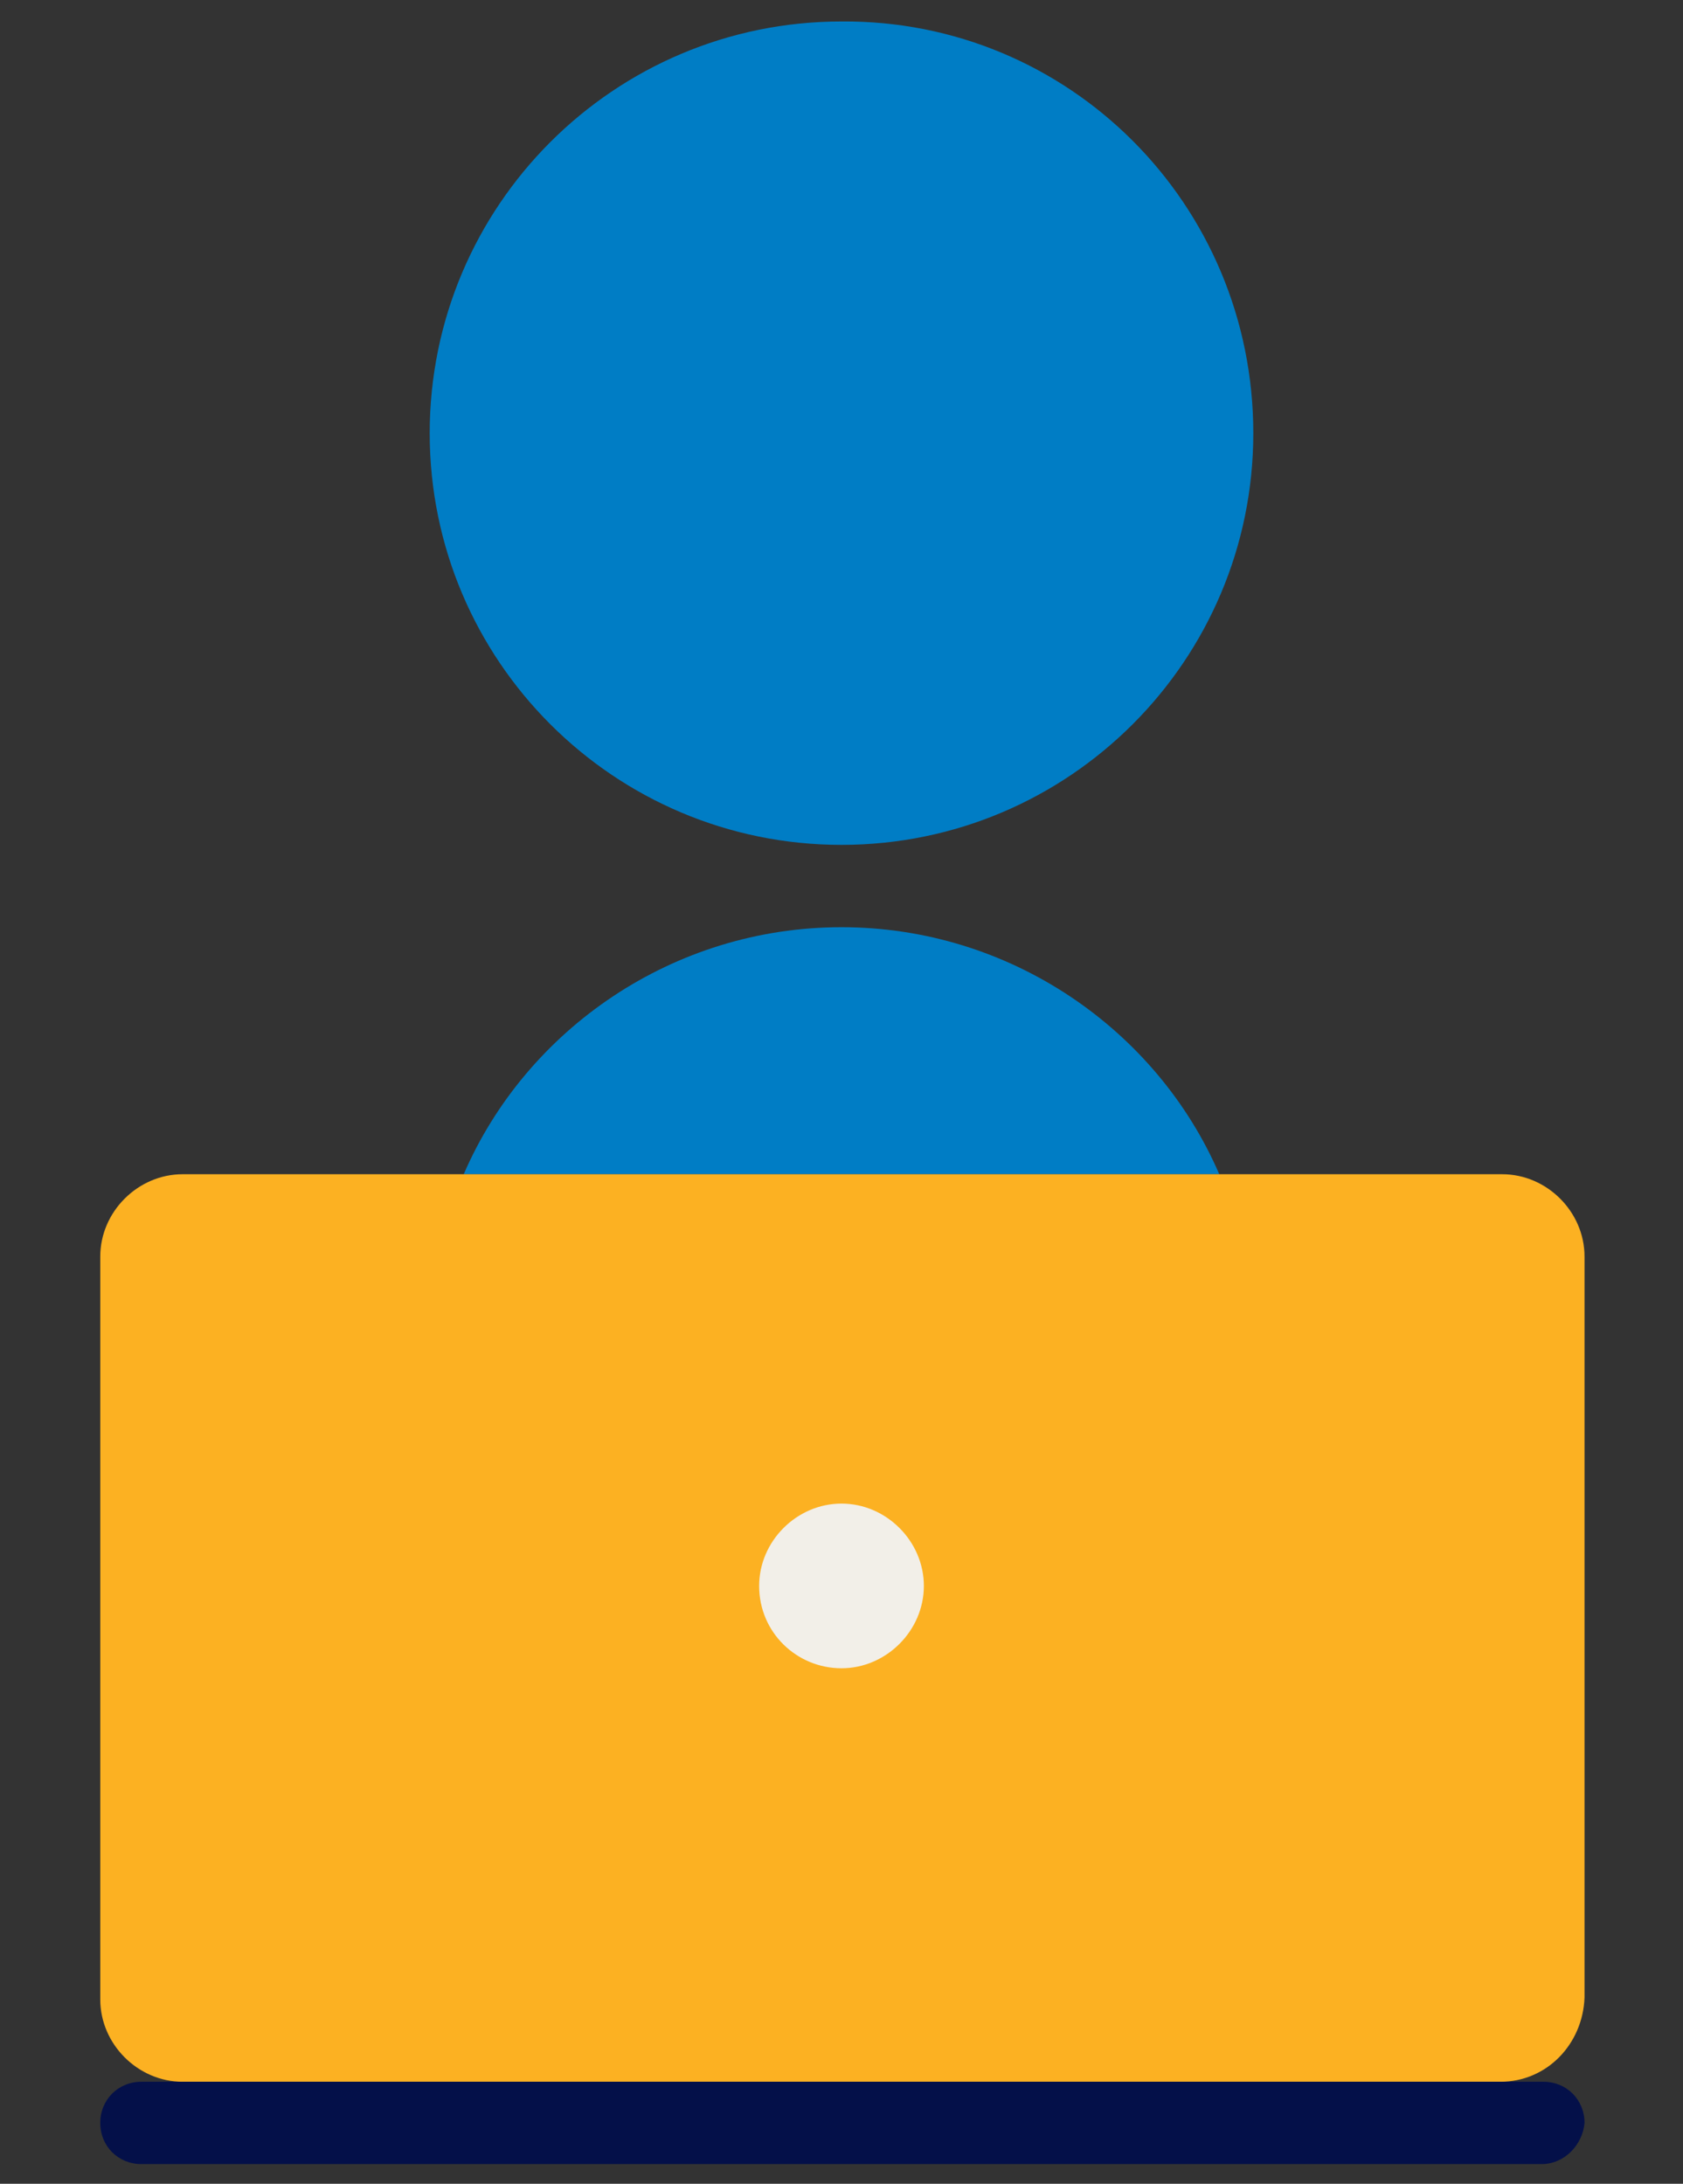
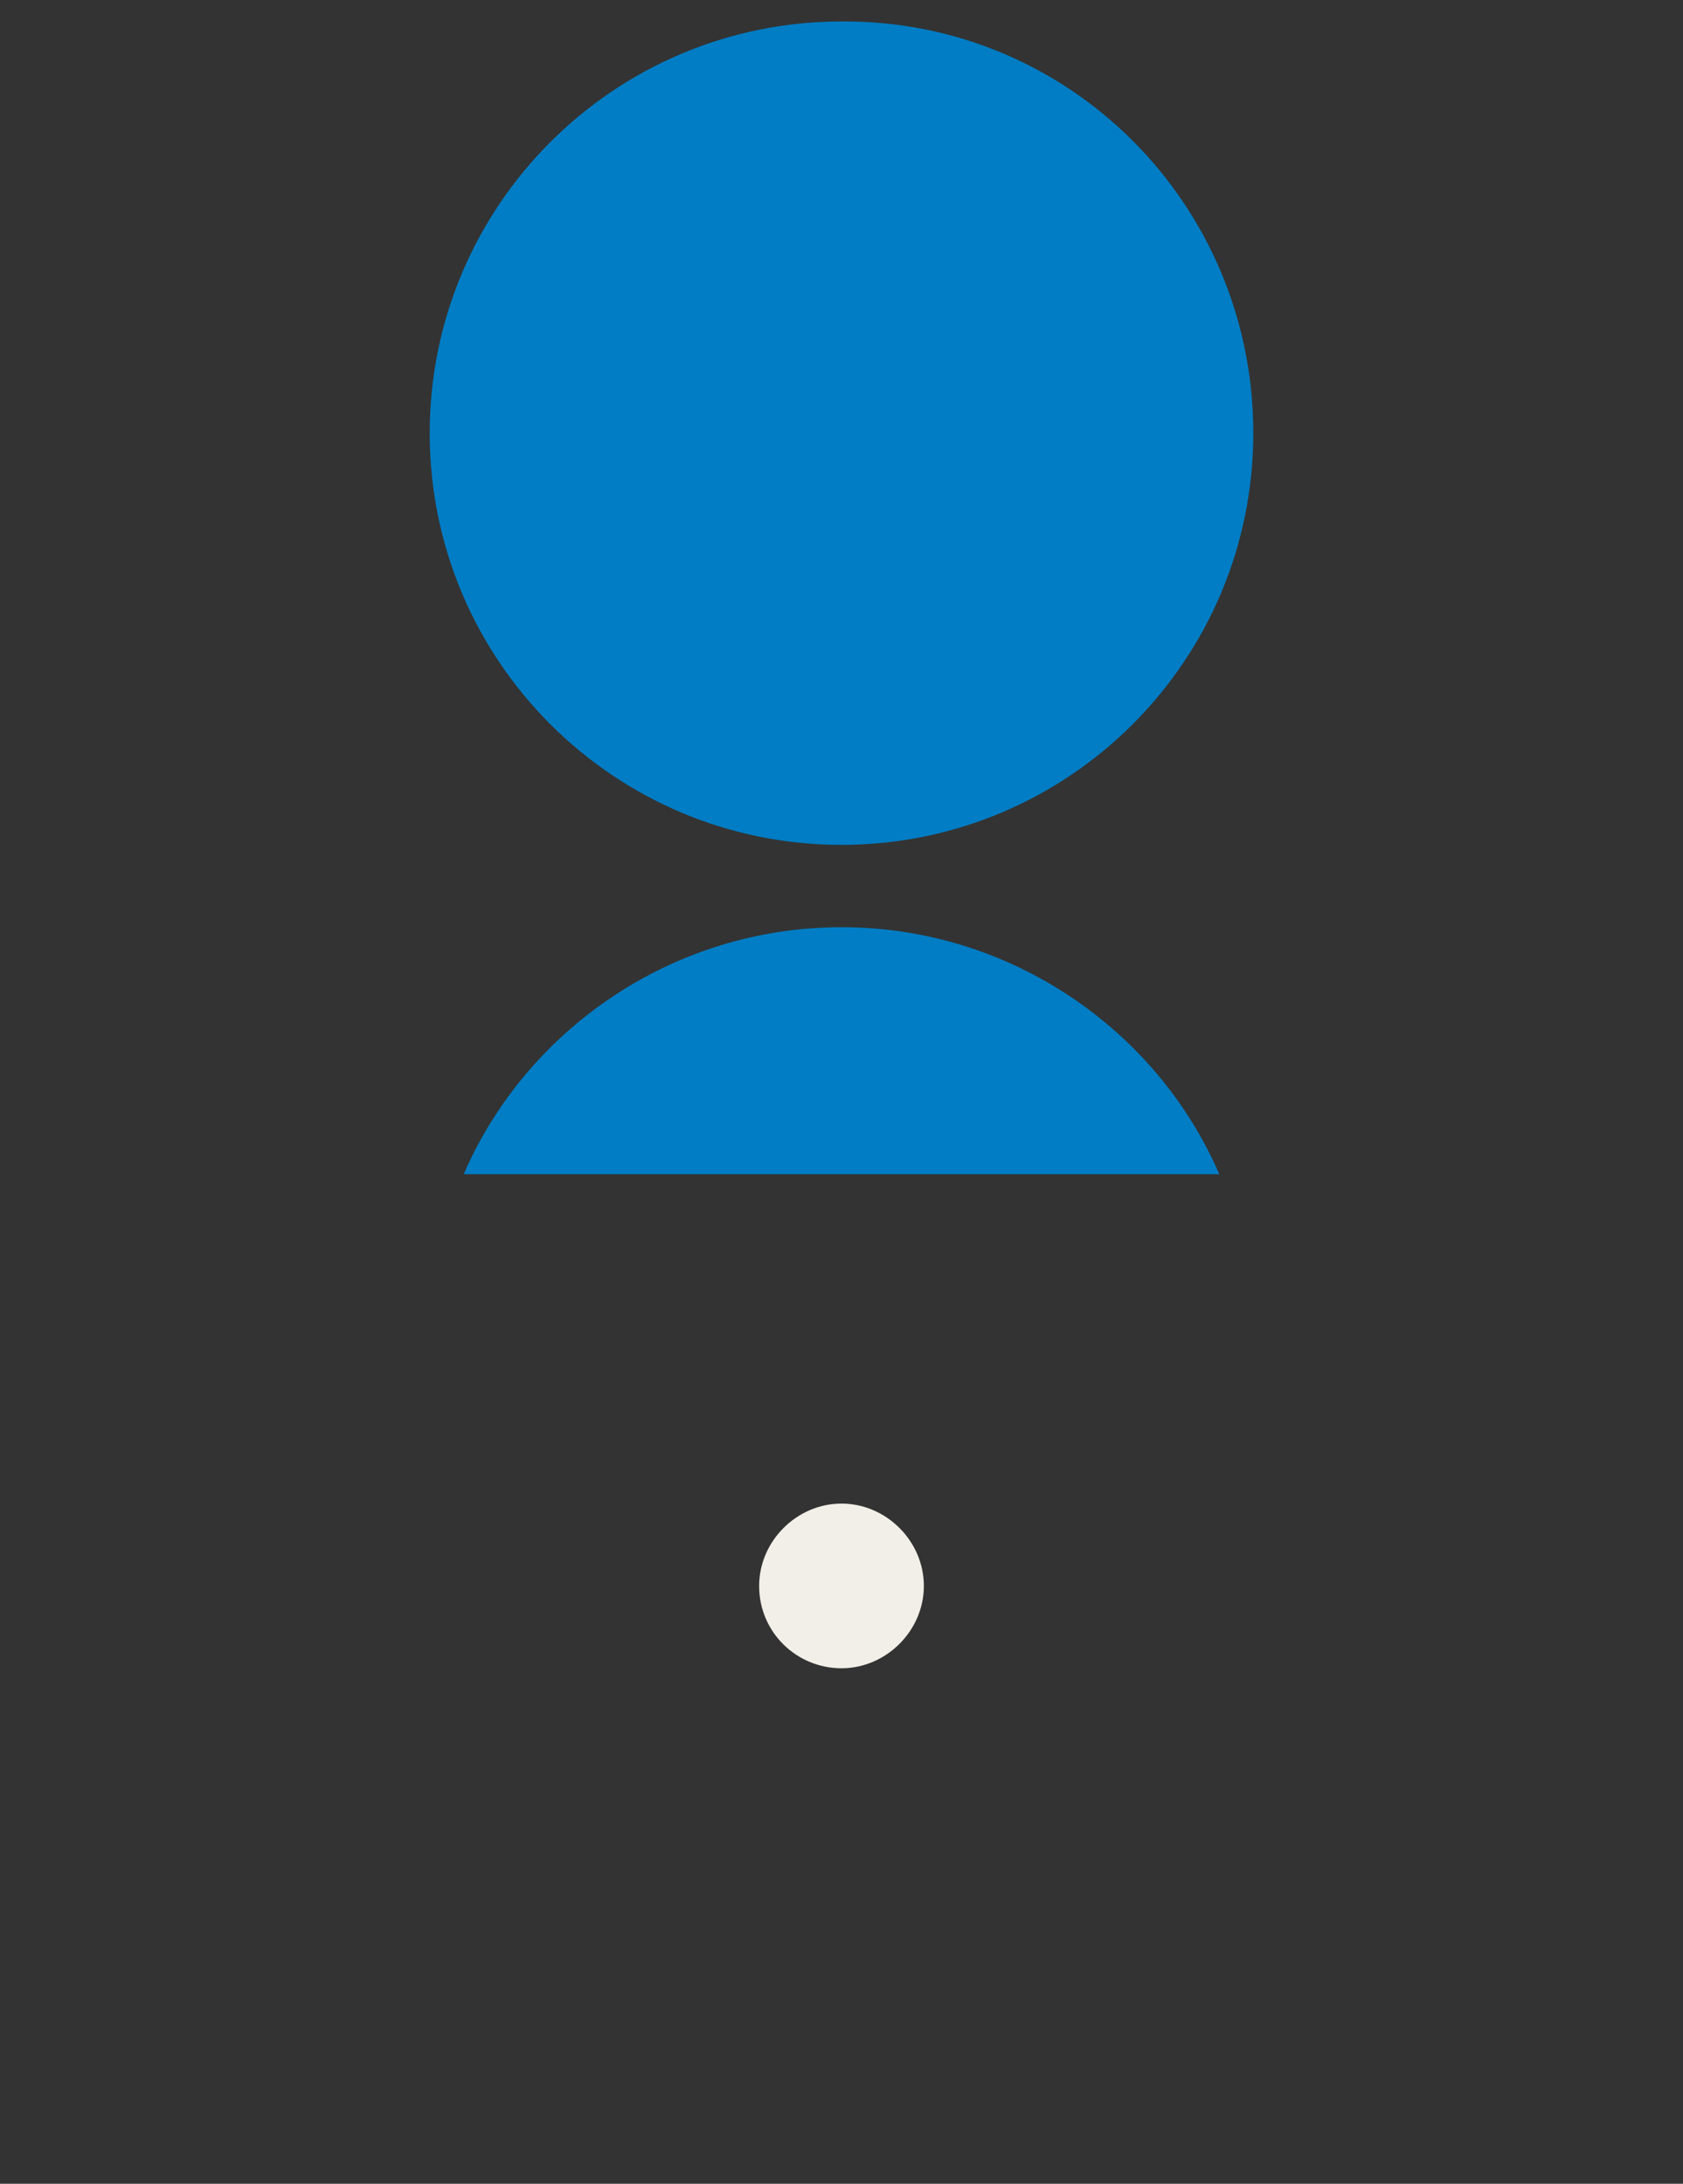
<svg xmlns="http://www.w3.org/2000/svg" version="1.1" id="Layer_1" x="0px" y="0px" viewBox="0 0 94 122" style="enable-background:new 0 0 94 122;" xml:space="preserve">
  <rect x="0" y="0" width="94" height="122" fill="#333333" stroke="none" />
  <style type="text/css">
	.st0{fill:#007DC5;}
	.st1{fill:#FCB122;}
	.st2{fill:#F2EFE8;}
	.st3{fill:#041049;}
</style>
  <g>
    <path class="st0" d="M70,24.2c0,12.7-10.3,23-23,23c-12.7,0-23-10.3-23-23c0-12.7,10.3-23,23-23C59.7,1.1,70,11.4,70,24.2" />
    <path class="st0" d="M68.1,65.6C64.6,57.5,56.4,51.8,47,51.8c-9.4,0-17.6,5.7-21.1,13.8H68.1L68.1,65.6z" />
-     <path class="st1" d="M83.8,116.3H10.2c-2.5,0-4.6-2.1-4.6-4.6V70.2c0-2.5,2.1-4.6,4.6-4.6h73.7c2.5,0,4.6,2.1,4.6,4.6v41.4   C88.4,114.2,86.4,116.3,83.8,116.3L83.8,116.3z" />
    <path class="st2" d="M42.4,88.6c0-2.5,2.1-4.6,4.6-4.6c2.5,0,4.6,2.1,4.6,4.6c0,2.5-2.1,4.6-4.6,4.6C44.5,93.2,42.4,91.2,42.4,88.6   L42.4,88.6z" />
-     <path class="st3" d="M86.1,120.9H7.9c-1.3,0-2.3-1-2.3-2.3l0,0c0-1.3,1-2.3,2.3-2.3h78.3c1.3,0,2.3,1,2.3,2.3l0,0   C88.4,119.8,87.4,120.9,86.1,120.9L86.1,120.9z" />
  </g>
</svg>